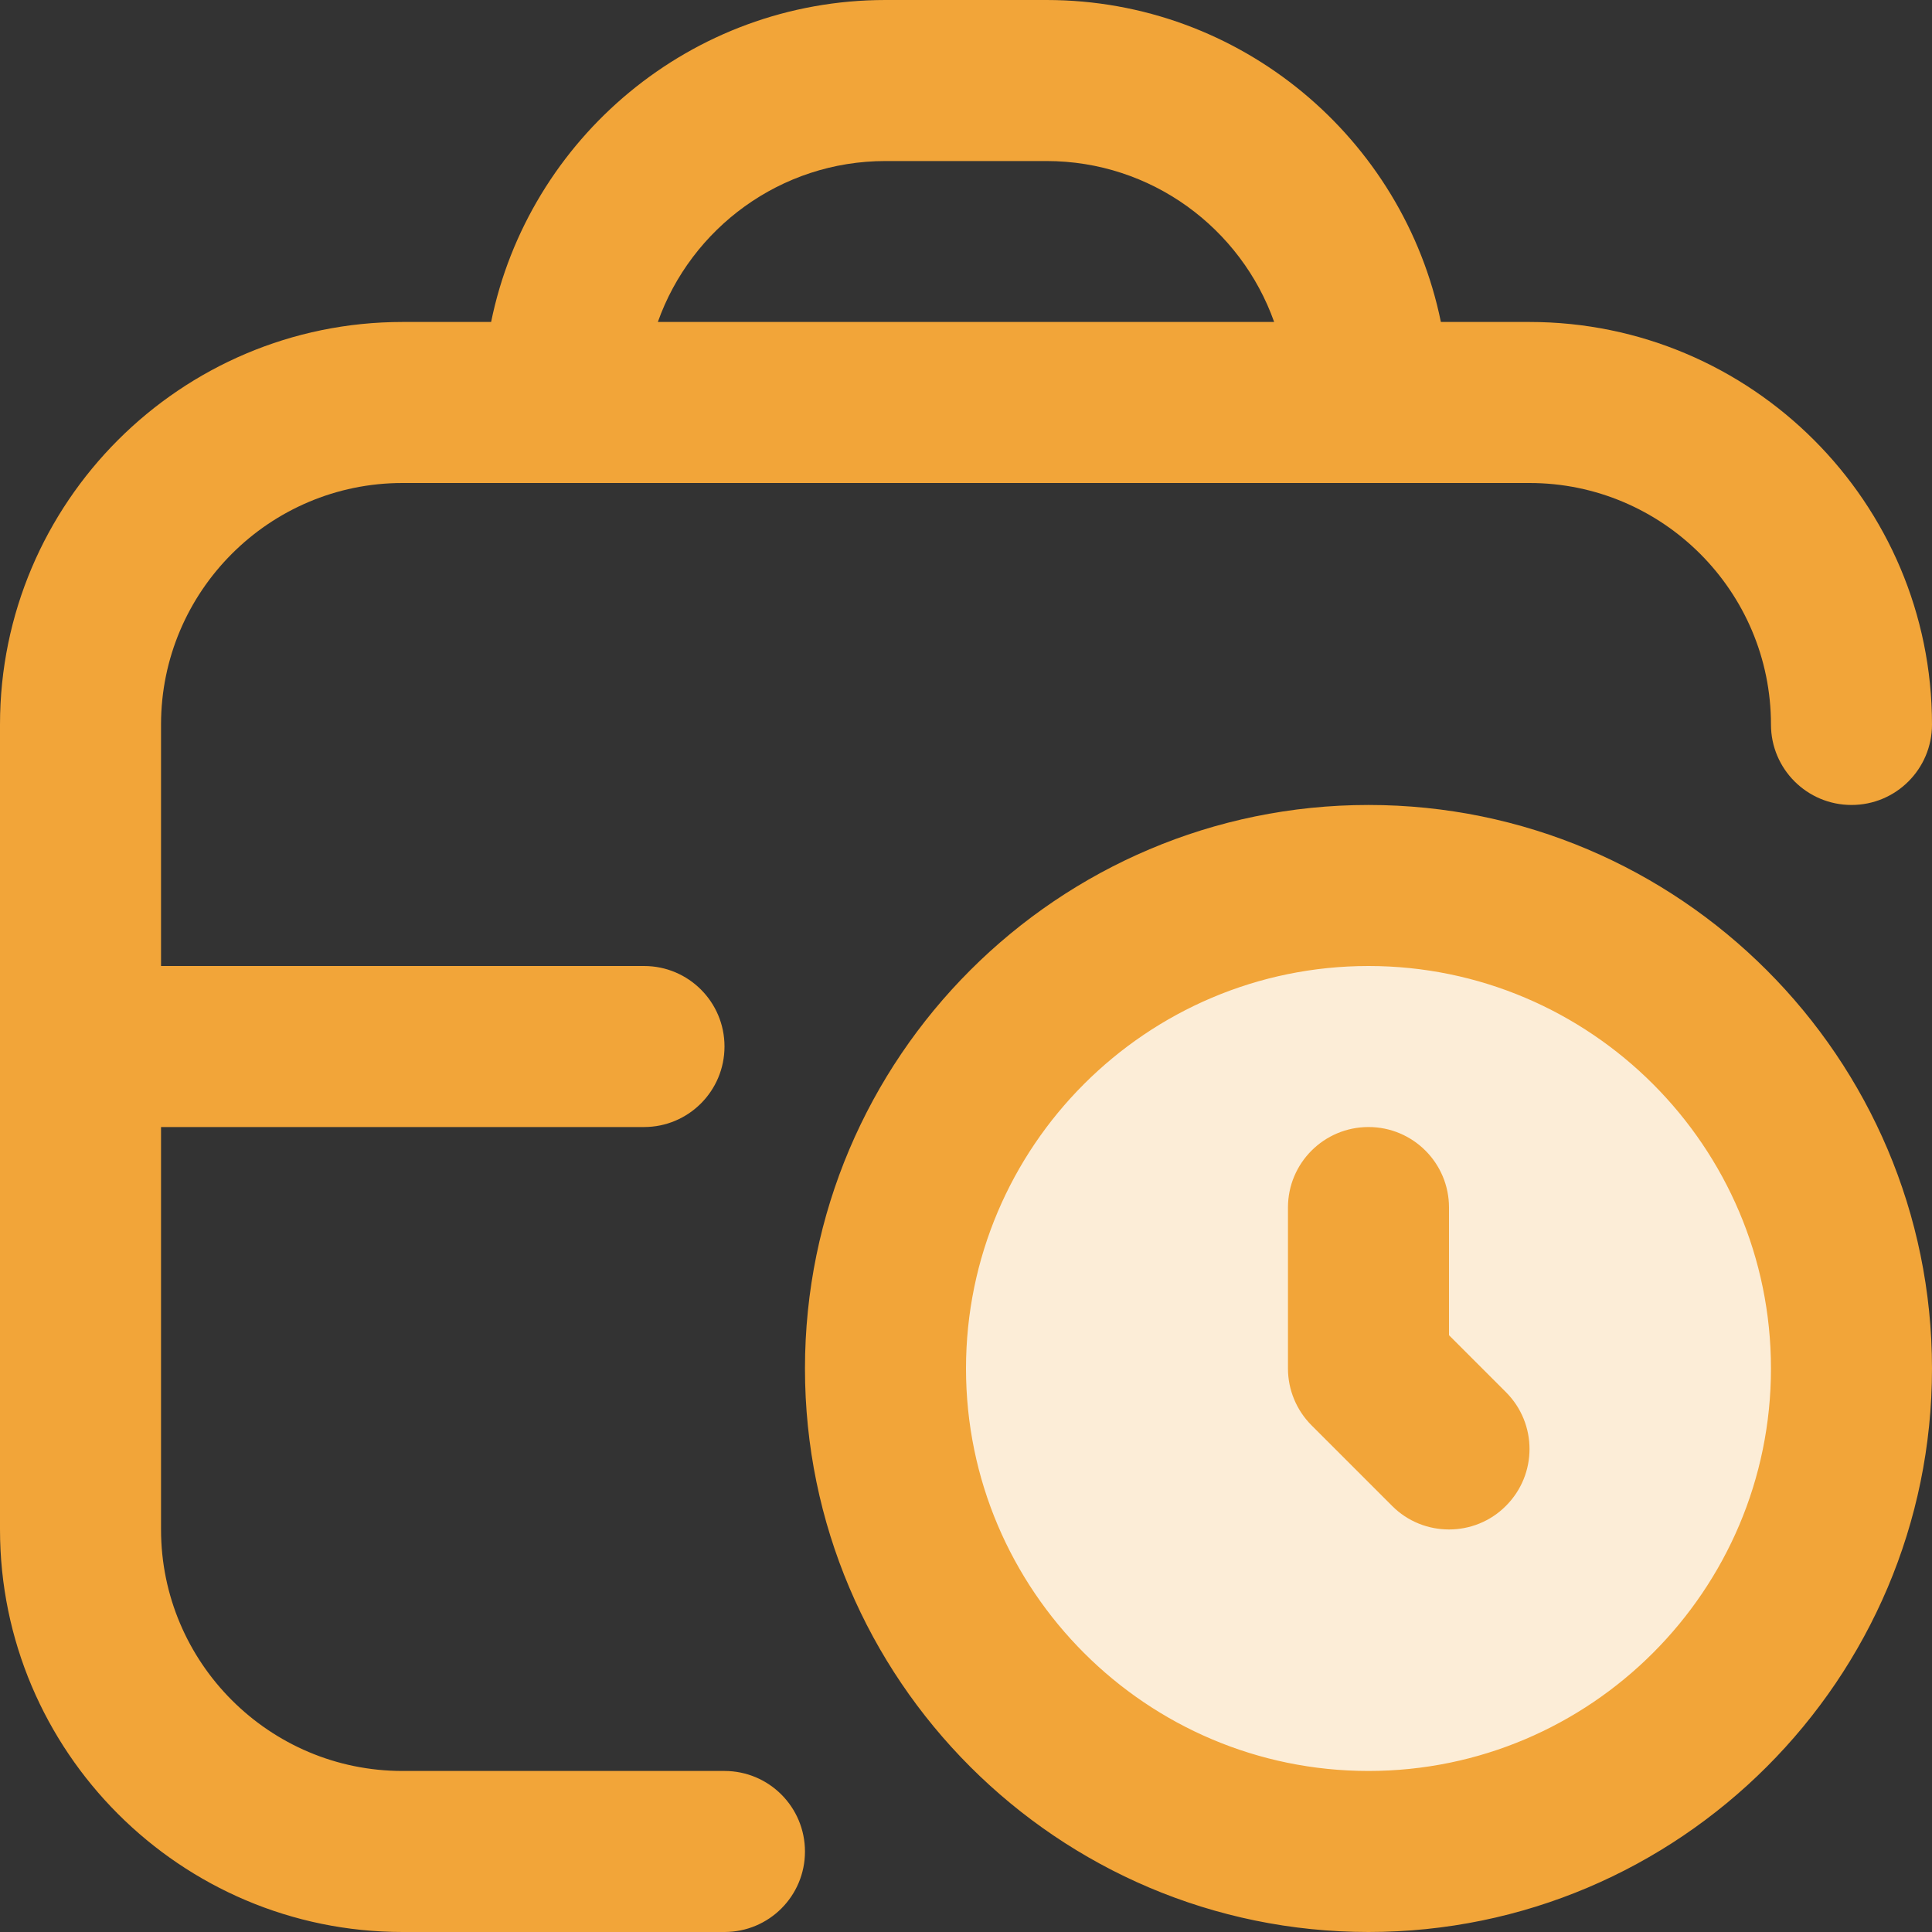
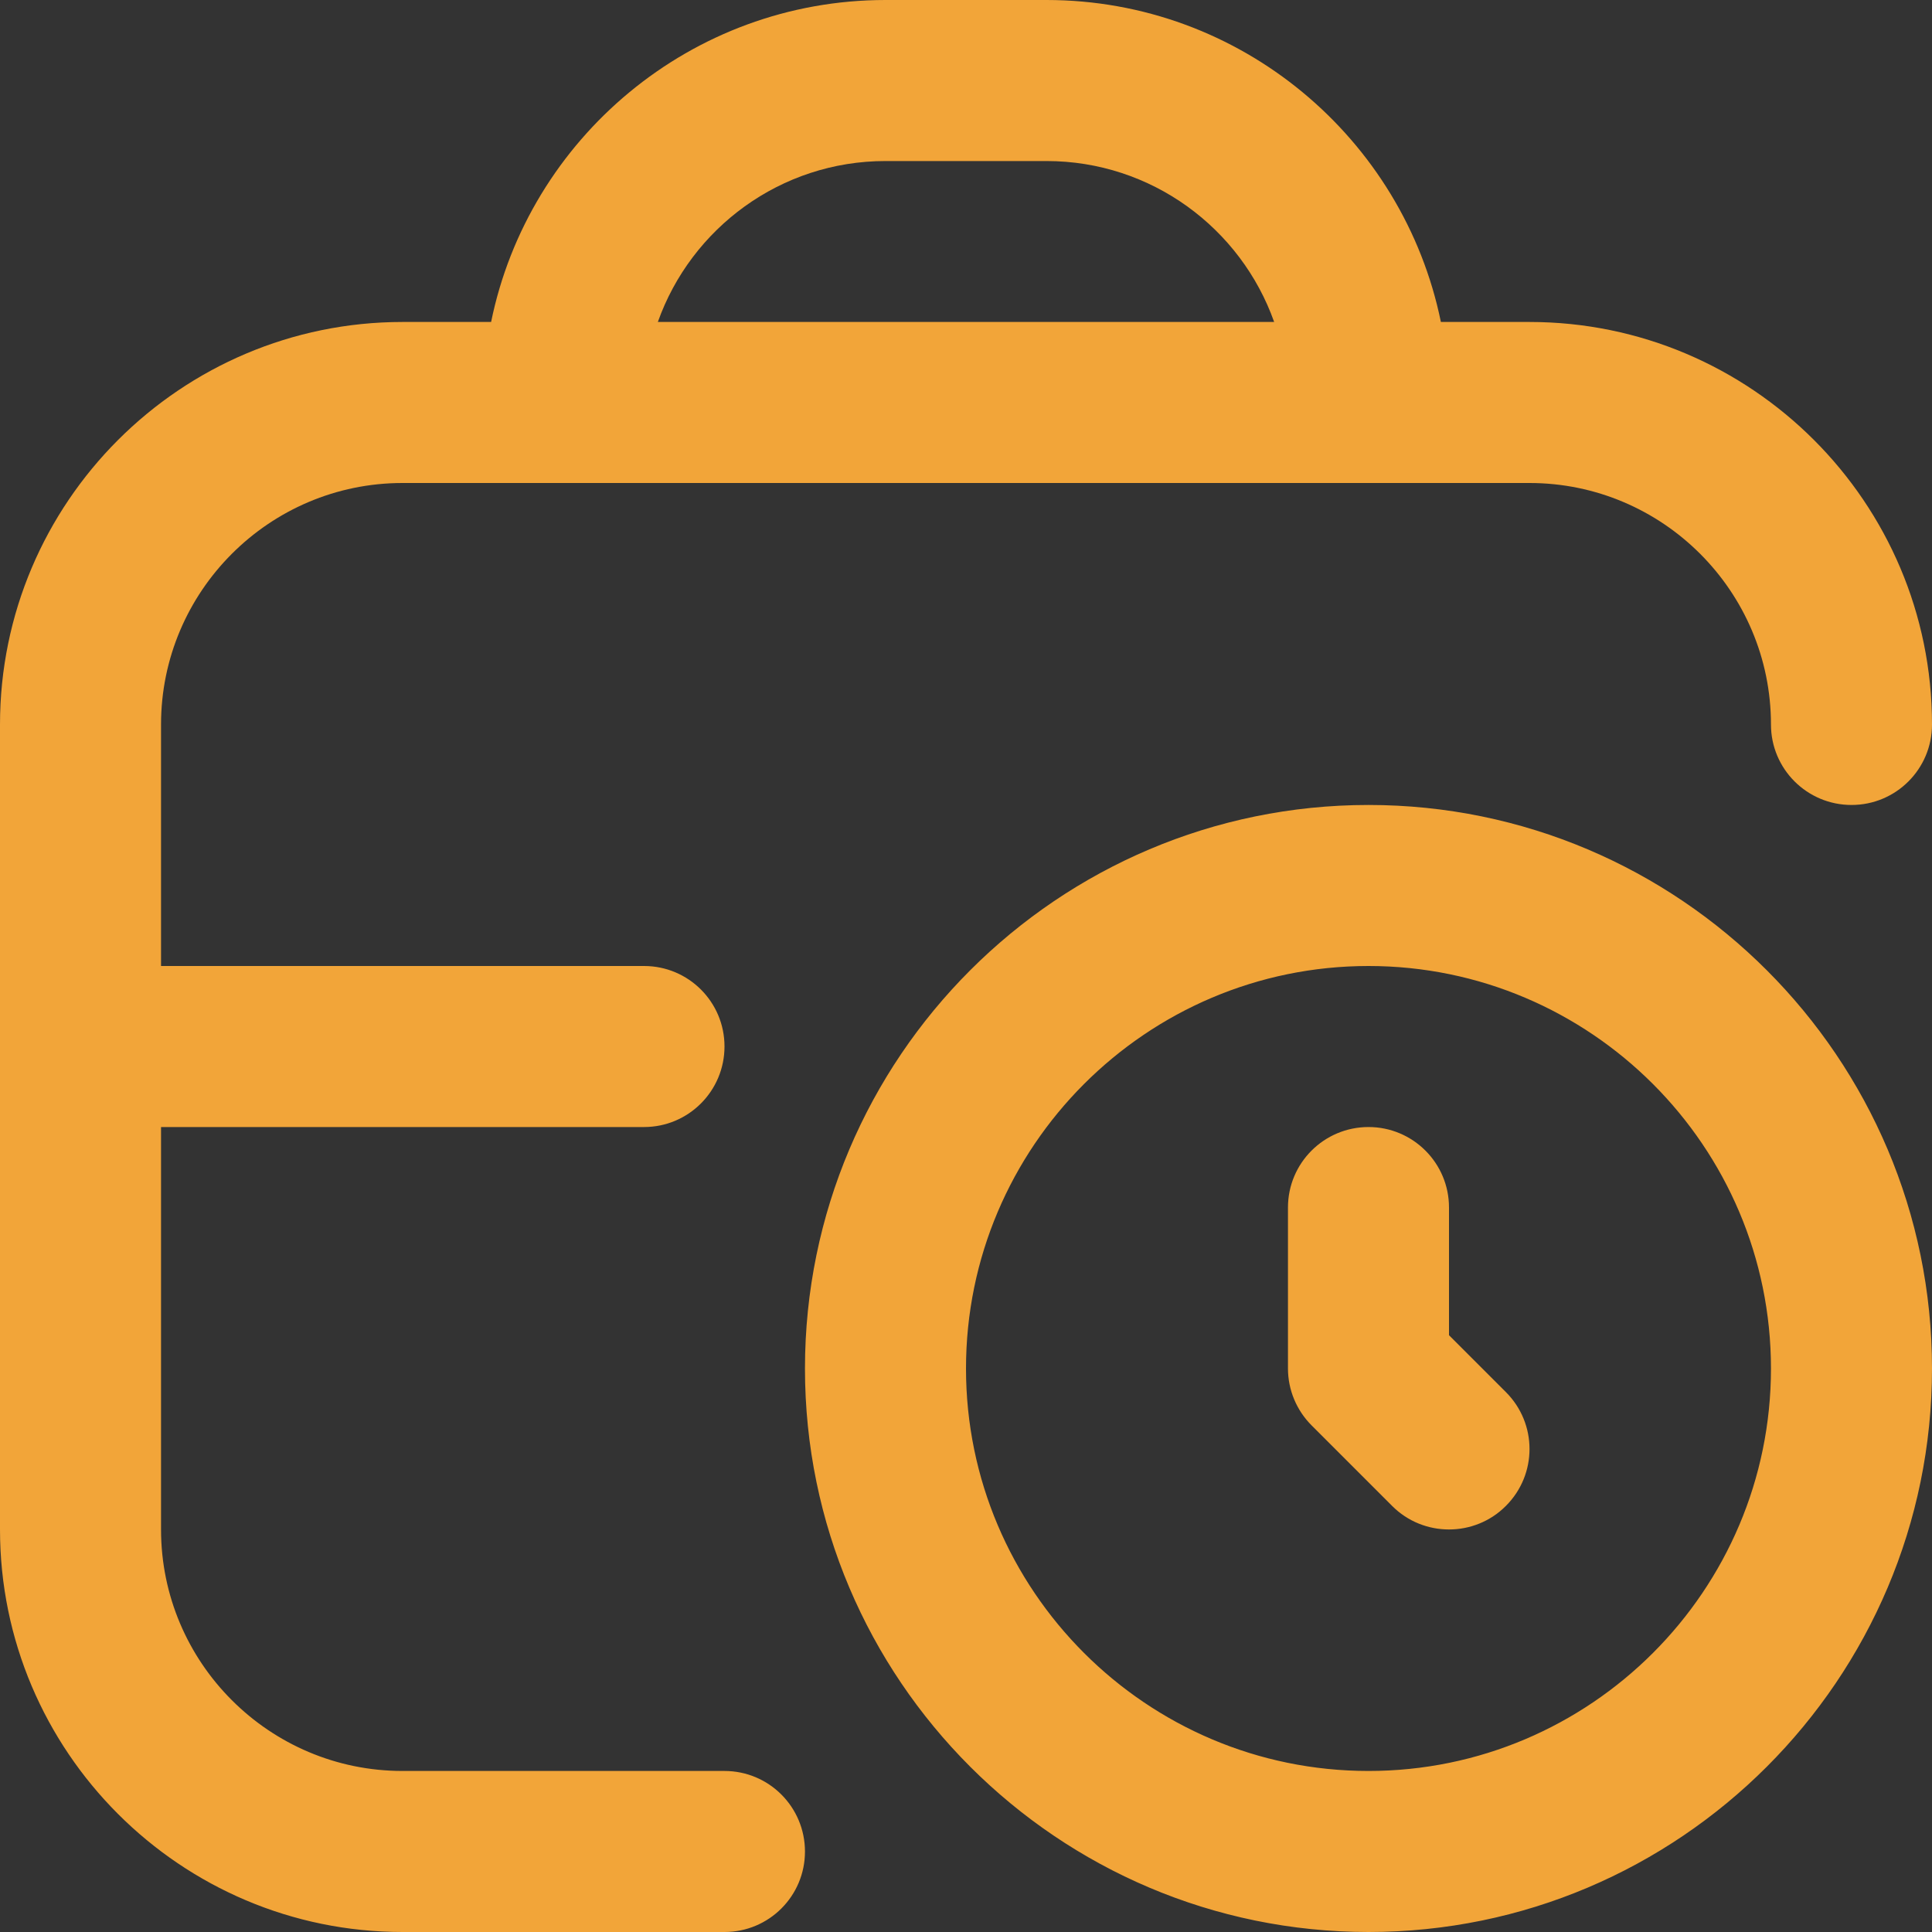
<svg xmlns="http://www.w3.org/2000/svg" width="20" height="20" viewBox="0 0 20 20" fill="none">
  <rect x="0" y="0" width="20" height="20" fill="#333333" stroke="none" />
-   <circle cx="14.18" cy="14.258" r="5.234" fill="#F2A539" />
-   <circle cx="14.18" cy="14.258" r="5.234" fill="white" fill-opacity="0.8" />
  <path d="M14.167 8.333C10.951 8.333 8.333 10.95 8.333 14.167C8.333 17.383 10.951 20 14.167 20C17.383 20 20 17.383 20 14.167C20 10.95 17.383 8.333 14.167 8.333ZM14.167 18.333C11.869 18.333 10 16.464 10 14.167C10 11.869 11.869 10 14.167 10C16.464 10 18.333 11.869 18.333 14.167C18.333 16.464 16.464 18.333 14.167 18.333ZM15.589 14.411C15.915 14.737 15.915 15.263 15.589 15.589C15.427 15.752 15.213 15.833 15 15.833C14.787 15.833 14.573 15.752 14.411 15.589L13.578 14.756C13.421 14.599 13.333 14.387 13.333 14.167V12.5C13.333 12.04 13.706 11.667 14.167 11.667C14.627 11.667 15 12.04 15 12.5V13.822L15.589 14.411ZM7.5 18.333H4.167C2.788 18.333 1.667 17.212 1.667 15.833V11.667H6.667C7.128 11.667 7.5 11.293 7.5 10.833C7.5 10.373 7.128 10 6.667 10H1.667V7.5C1.667 6.122 2.788 5 4.167 5H15.833C17.212 5 18.333 6.122 18.333 7.5C18.333 7.96 18.706 8.333 19.167 8.333C19.628 8.333 20 7.96 20 7.5C20 5.202 18.131 3.333 15.833 3.333H14.916C14.528 1.434 12.845 0 10.833 0H9.167C7.155 0 5.471 1.434 5.084 3.333H4.167C1.869 3.333 0 5.202 0 7.5V15.833C0 18.131 1.869 20 4.167 20H7.5C7.961 20 8.333 19.627 8.333 19.167C8.333 18.707 7.961 18.333 7.5 18.333ZM9.167 1.667H10.833C11.92 1.667 12.846 2.363 13.19 3.333H6.81C7.154 2.363 8.08 1.667 9.167 1.667Z" fill="#F2A539" />
</svg>